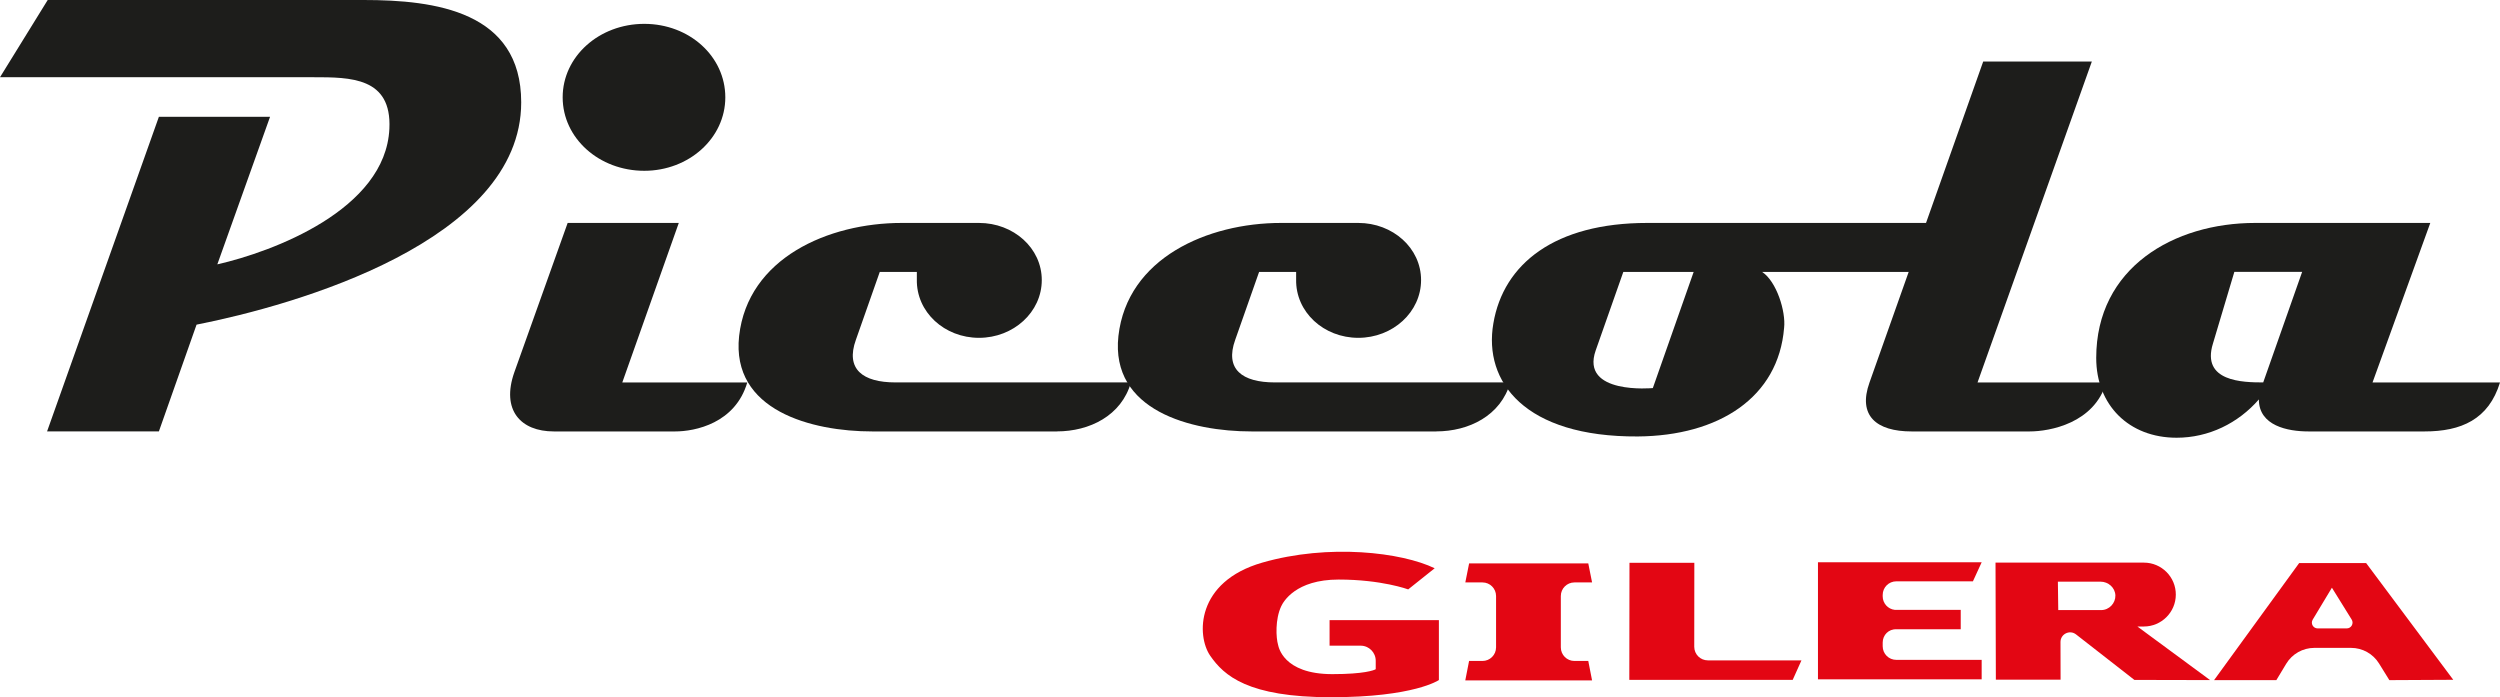
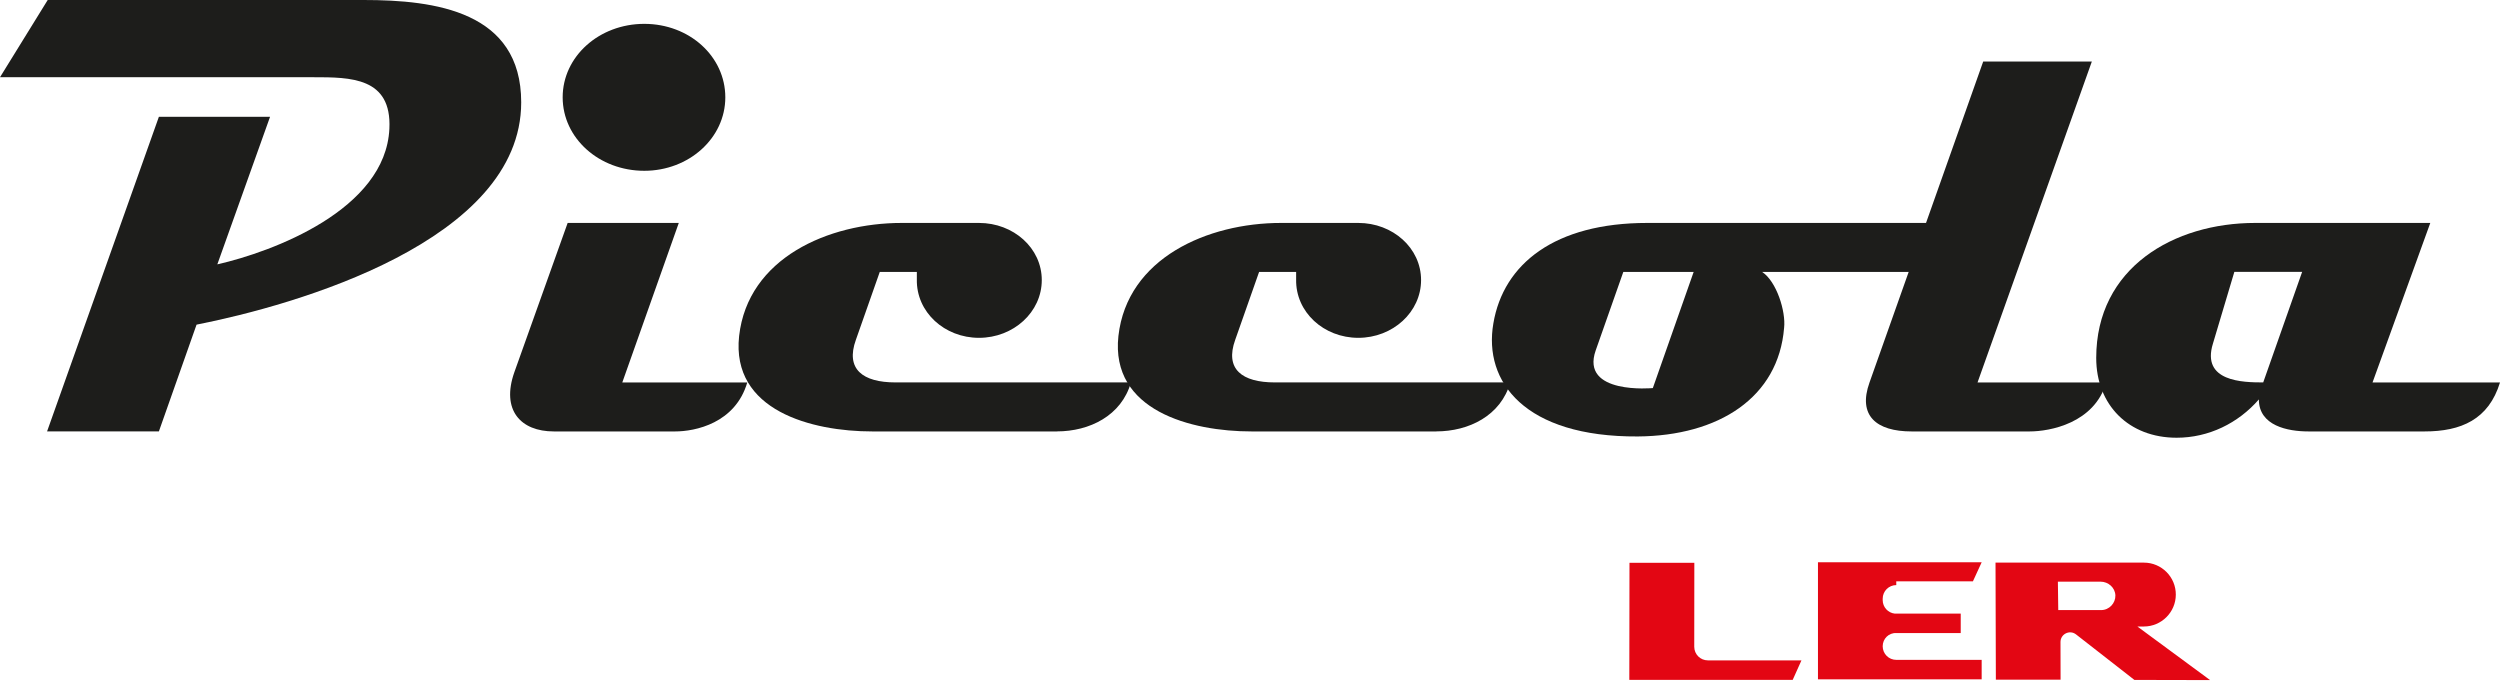
<svg xmlns="http://www.w3.org/2000/svg" id="Capa_2" data-name="Capa 2" viewBox="0 0 592.09 165.12">
  <defs>
    <style>
      .cls-1 {
        fill: #1d1d1b;
      }

      .cls-2 {
        isolation: isolate;
      }

      .cls-3 {
        fill: #e30613;
        fill-rule: evenodd;
      }
    </style>
  </defs>
  <g id="Capa_1-2" data-name="Capa 1">
    <g id="Capa_1-2" data-name="Capa 1-2">
      <g>
        <g class="cls-2">
          <g class="cls-2">
            <path class="cls-1" d="M46.55,76.89l-8.92,25.28H11.15L37.63,27.66h26.33l-12.49,34.95c13.09-2.97,39.86-12.94,40.75-32.12.59-12.2-9.22-12.2-18-12.2H0L11.3,0h74.81c16.96,0,37.33,2.68,37.33,24.24,0,32.87-53.54,48.04-76.89,52.65Z" />
            <path class="cls-1" d="M159.88,102.18h-28.71c-7.88,0-12.49-5.06-9.37-13.98l12.64-35.4h26.32l-13.38,37.78h29.6c-2.83,9.67-12.34,11.6-17.1,11.6ZM152.59,40.45c-10.71,0-19.33-7.73-19.33-17.4s8.63-17.4,19.33-17.4,19.19,7.73,19.19,17.4-8.63,17.4-19.19,17.4Z" />
            <path class="cls-1" d="M250.31,102.18h-43.73c-14.28,0-33.46-4.91-31.53-22.61,2.08-18.44,21.12-26.77,38.52-26.77h18.29c8.18,0,14.87,5.95,14.87,13.53s-6.69,13.68-14.87,13.68-14.87-6.1-14.72-13.83v-1.78h-8.78l-5.65,16.06c-2.53,6.99,1.64,10.11,9.37,10.11h55.77c-2.23,7.88-9.82,11.6-17.55,11.6Z" />
            <path class="cls-1" d="M340.14,102.18h-43.73c-14.28,0-33.46-4.91-31.53-22.61,2.08-18.44,21.12-26.77,38.52-26.77h18.29c8.18,0,14.87,5.95,14.87,13.53s-6.69,13.68-14.87,13.68-14.87-6.1-14.72-13.83v-1.78h-8.77l-5.65,16.06c-2.53,6.99,1.64,10.11,9.37,10.11h55.77c-2.23,7.88-9.82,11.6-17.55,11.6Z" />
            <path class="cls-1" d="M462.84,64.4h-45.51c3.42,2.23,5.65,9.37,5.21,13.24-1.34,16.51-15.47,25.58-34.65,25.73-26.77.15-36.59-12.94-34.21-26.77,2.38-14.13,14.58-23.8,36.44-23.8h90.13s-1.79,11.6-17.4,11.6ZM384.46,64.4l-6.54,18.59c-3.72,10.56,13.53,8.92,13.53,8.92l9.67-27.51h-16.66Z" />
            <path class="cls-1" d="M480.69,102.18h-27.96c-8.33,0-12.79-3.72-9.96-11.6l26.92-76h25.73l-27.07,76h30.49c-2.83,9.67-13.39,11.6-18.14,11.6Z" />
            <path class="cls-1" d="M574.24,102.18h-27.51c-4.91,0-11.75-1.34-11.75-7.58-4.91,5.65-11.9,9.07-19.48,9.07-11.3,0-19.04-7.73-19.04-18.89,0-21.42,18.44-31.98,37.63-31.98h41.49l-13.68,37.78h30.19c-2.68,8.77-9.22,11.6-17.85,11.6ZM529.17,64.4l-5.06,16.95c-2.83,9.07,7.14,9.22,11.9,9.22l9.22-26.18h-16.06Z" />
          </g>
        </g>
        <g>
-           <path class="cls-3" d="M565.89,161.08l15.13-.08-20.63-27.64h-15.87l-20.15,27.72h14.75l2.33-3.87c1.41-2.34,3.94-3.77,6.67-3.77h8.69c2.69,0,5.2,1.39,6.62,3.68l2.46,3.97h0ZM547.73,146.75l4.55-7.56,4.68,7.54c.57.91-.09,2.1-1.16,2.1h-6.9c-1.06,0-1.72-1.16-1.17-2.07h0Z" />
          <path class="cls-3" d="M424.59,161.01h-38.71l.04-27.72h15.36l-.02,19.89c0,1.78,1.44,3.22,3.22,3.22h22.17l-2.07,4.61h0Z" />
-           <path class="cls-3" d="M377.04,161.15h-30.01l.9-4.61h3.17c1.78,0,3.22-1.44,3.22-3.22v-12.16c0-1.78-1.44-3.22-3.22-3.22h-4.06l.9-4.51h28.22l.9,4.51h-4.18c-1.78,0-3.22,1.44-3.22,3.22v12.16c0,1.78,1.44,3.22,3.22,3.22h3.28l.9,4.61h0Z" />
-           <path class="cls-3" d="M449.1,137.68h18.16l2.07-4.51h-38.77v27.72h38.77v-4.61h-20.22c-1.78,0-3.22-1.44-3.22-3.22v-.89c0-1.78,1.44-3.22,3.22-3.13h15.26v-4.6h-15.6c-1.62-.17-2.88-1.54-2.88-3.2v-.34c0-1.78,1.44-3.22,3.22-3.22h0Z" />
+           <path class="cls-3" d="M449.1,137.68h18.16l2.07-4.51h-38.77v27.72h38.77v-4.61h-20.22c-1.78,0-3.22-1.44-3.22-3.22c0-1.78,1.44-3.22,3.22-3.13h15.26v-4.6h-15.6c-1.62-.17-2.88-1.54-2.88-3.2v-.34c0-1.78,1.44-3.22,3.22-3.22h0Z" />
          <path class="cls-3" d="M506.22,148.38h1.52c4.16,0,7.56-3.38,7.57-7.54h0c.02-4.19-3.38-7.59-7.56-7.59h-35.14l.08,27.72h15.33l-.02-8.92c0-1.9,2.18-2.97,3.68-1.8l13.82,10.78,17.93.04-17.21-12.68h0ZM497.63,144.49h-10.16l-.09-6.73h10.11c1.84,0,3.45,1.42,3.51,3.26.05,1.84-1.47,3.47-3.37,3.47Z" />
-           <path class="cls-3" d="M339.79,134.58l-6.28,5.01s-6.28-2.33-16.47-2.33-13.1,5.24-13.61,6.34c-1.44,3.07-1.24,7.43-.73,9.15.09.27,1.07,6.91,12.83,6.91,7.64,0,9.87-.94,10.23-1.13.04-.02.06-.05.06-.1v-1.94c0-1.97-1.6-3.57-3.57-3.57h-7.36v-6.05h25.89v14.19s-5.82,4.07-25.54,4.07-25.36-5.12-28.62-9.83c-3.26-4.72-3.43-17.51,12.33-22.05,15.77-4.54,33.05-2.44,40.84,1.34h0Z" />
        </g>
      </g>
    </g>
  </g>
</svg>